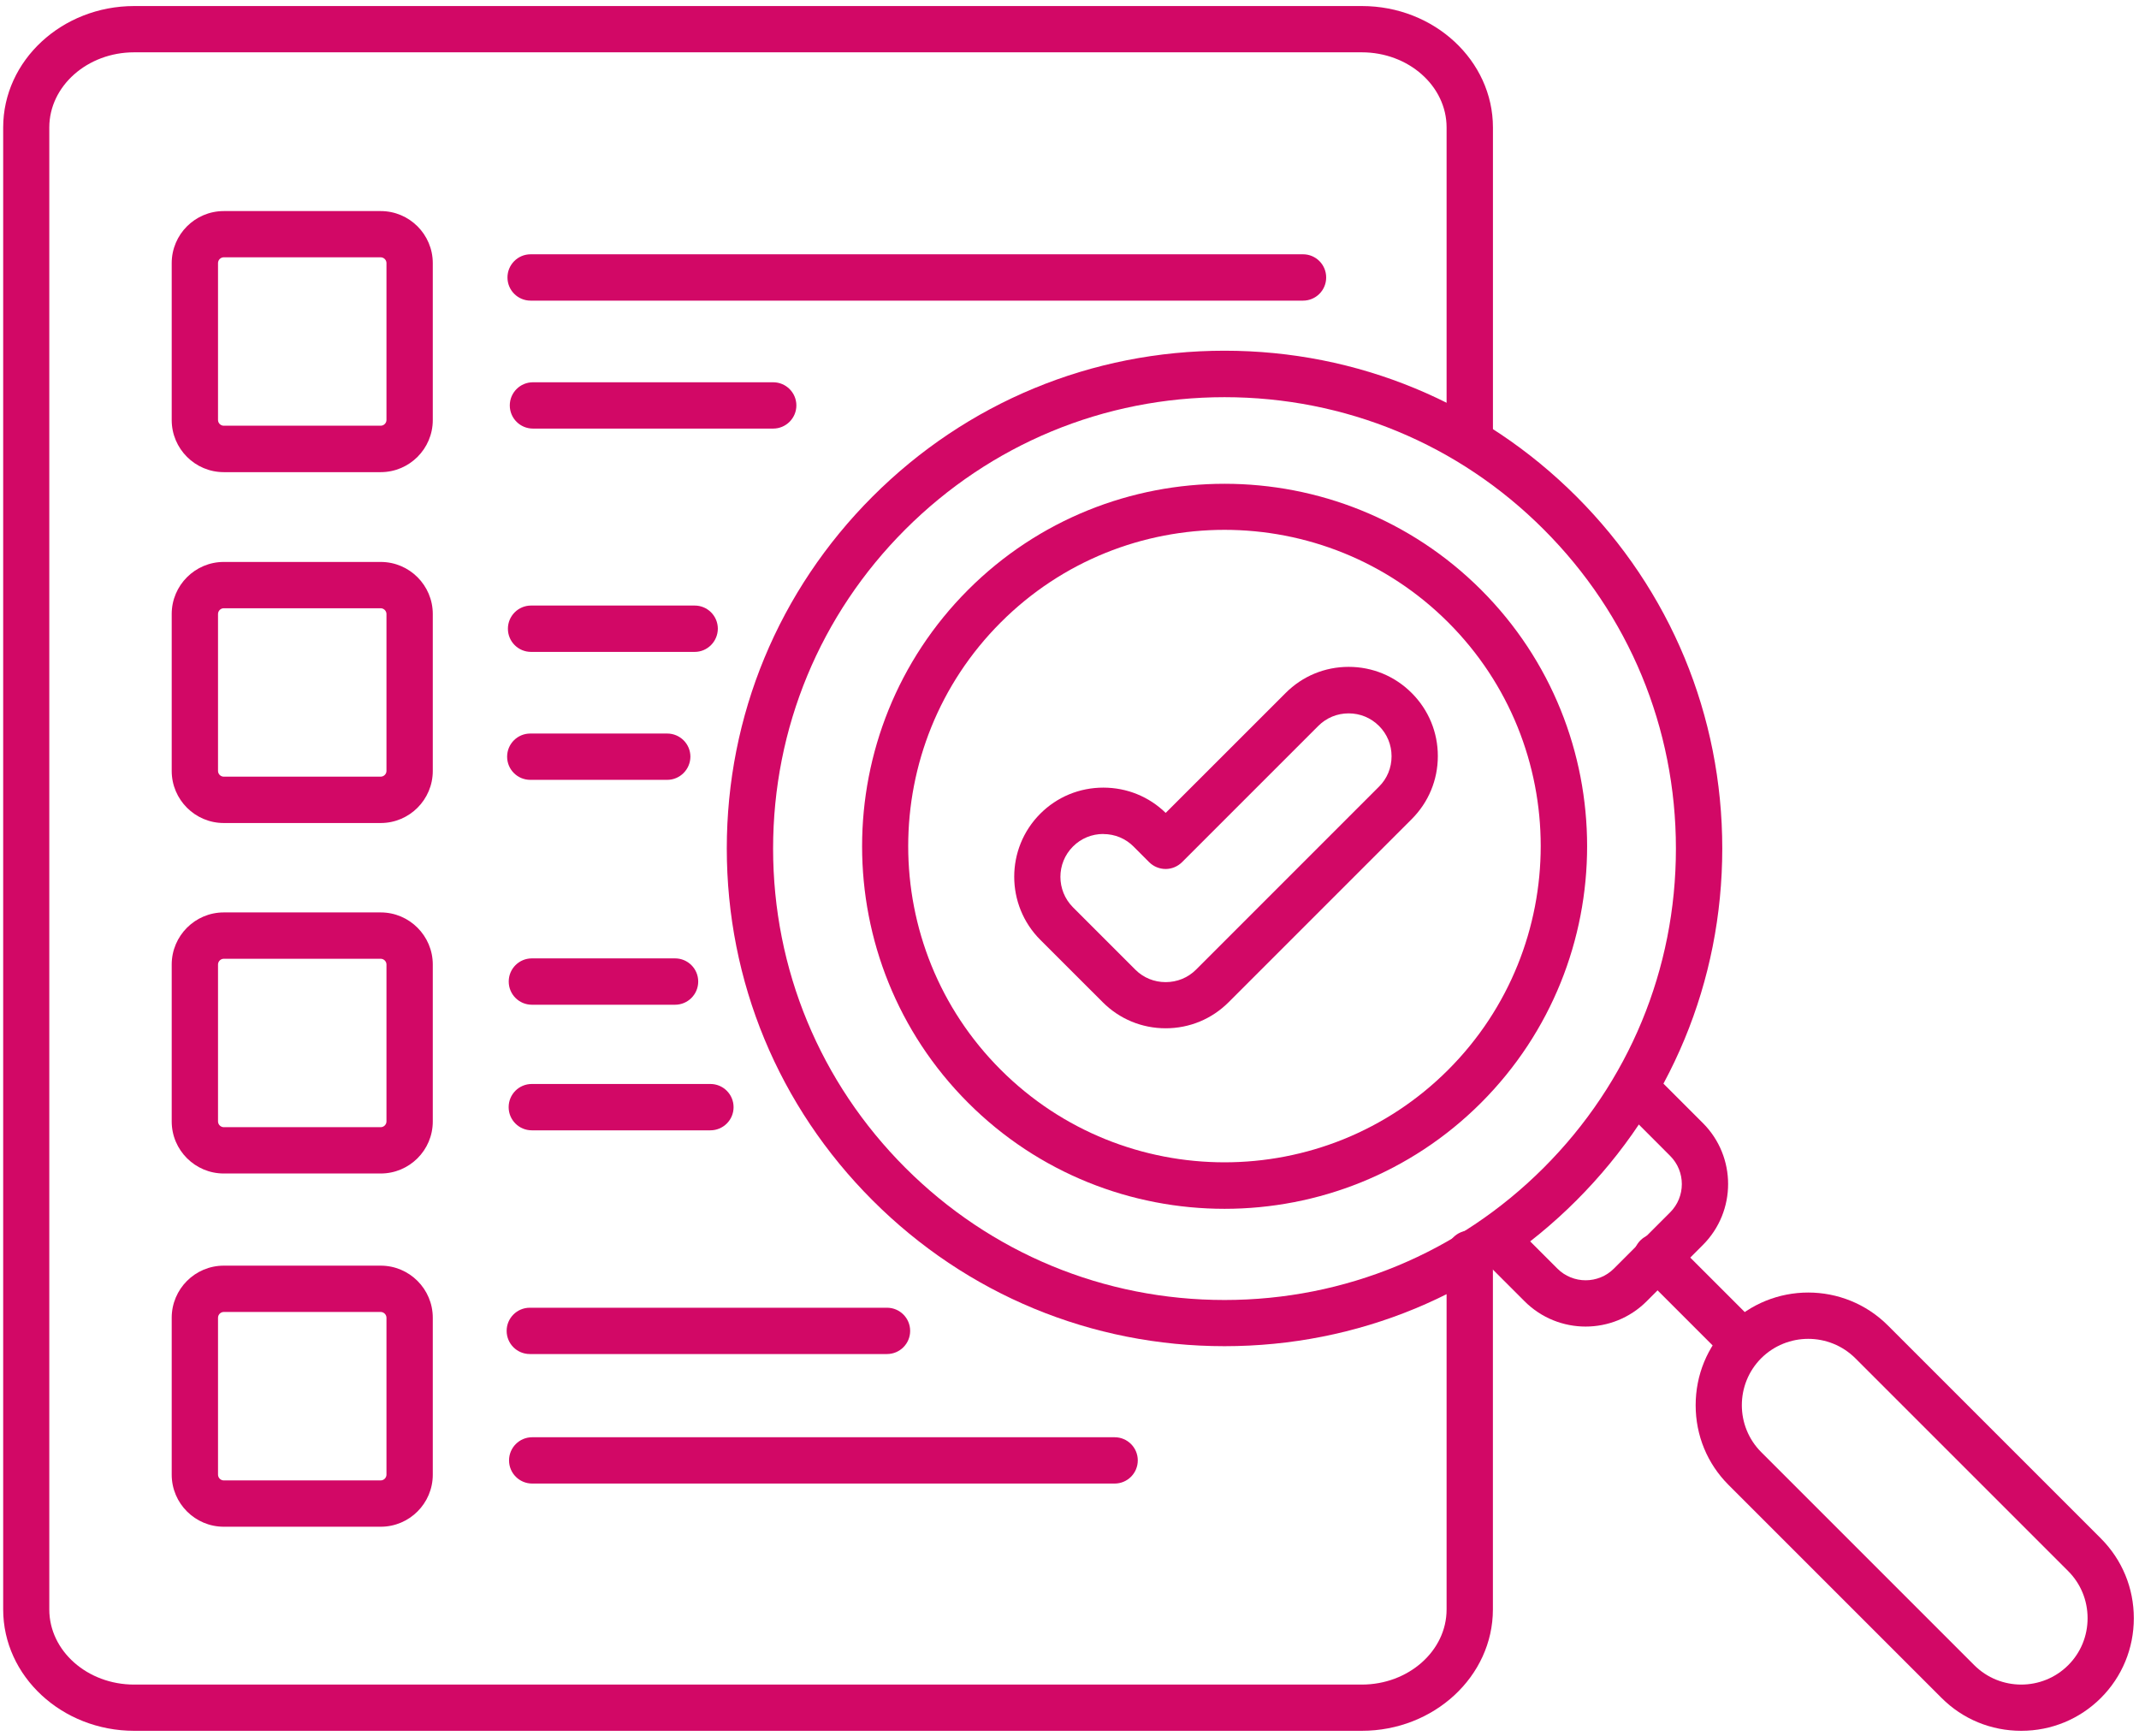
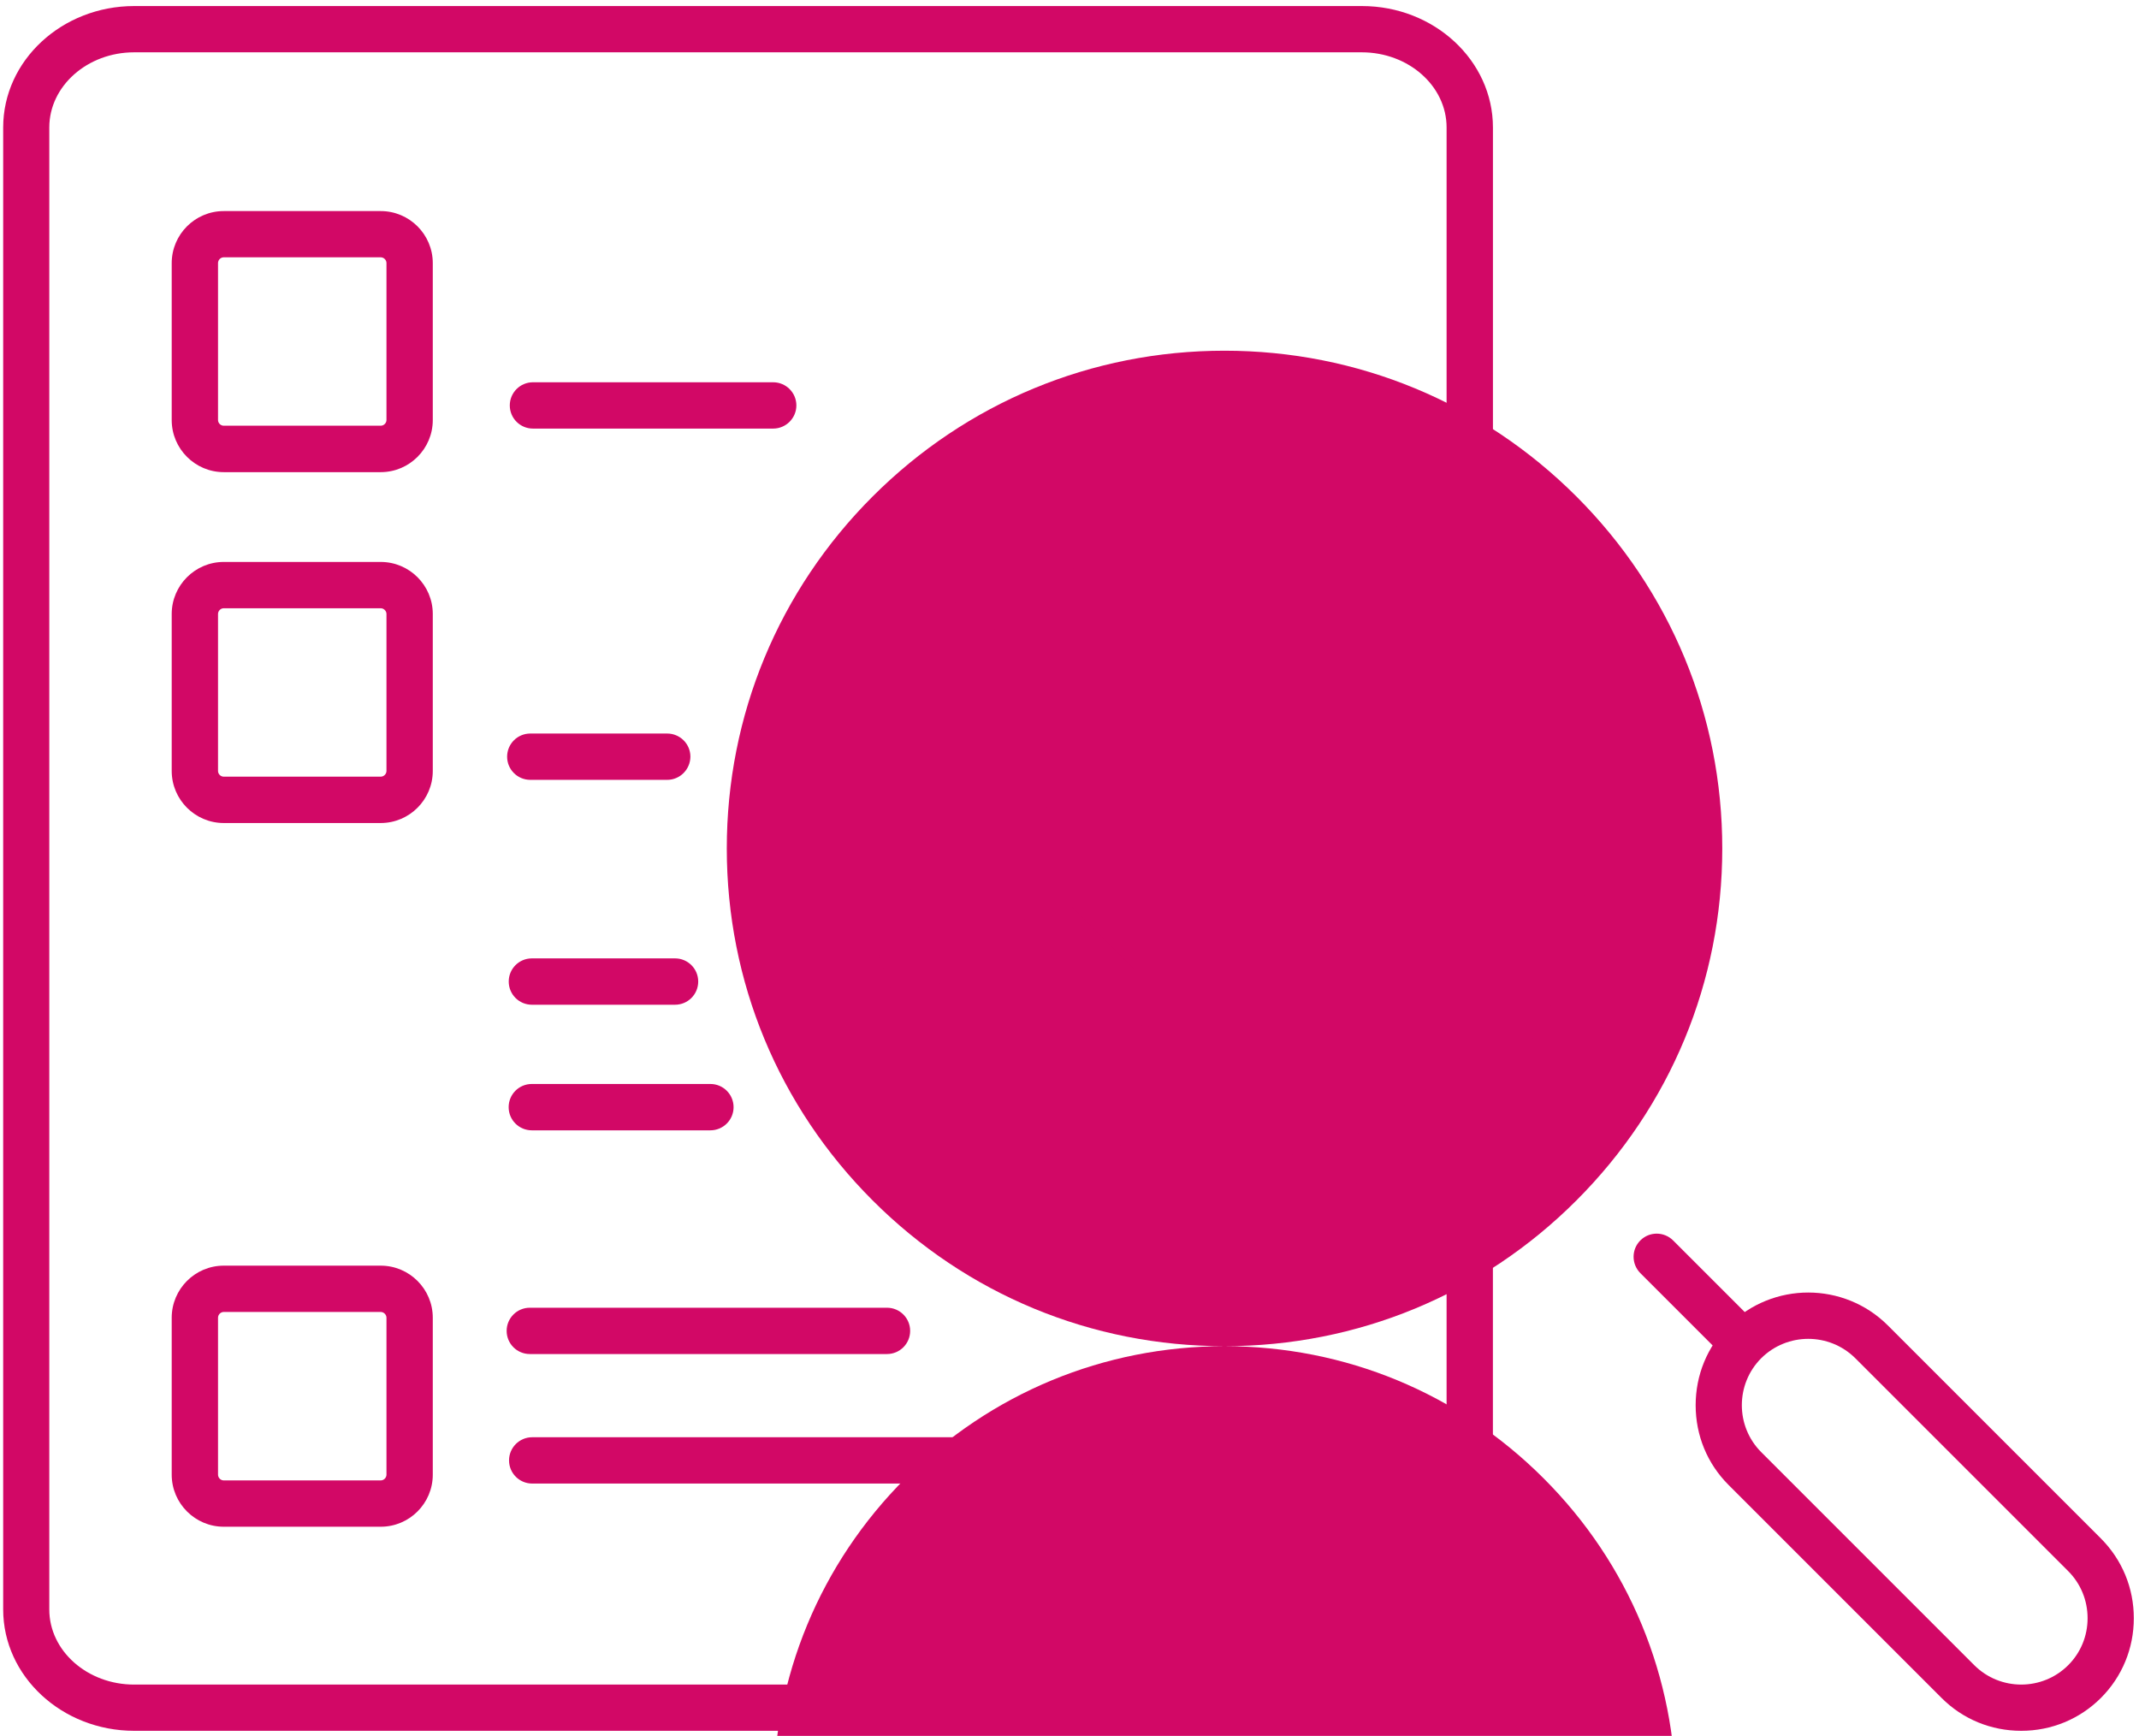
<svg xmlns="http://www.w3.org/2000/svg" xmlns:ns1="http://sodipodi.sourceforge.net/DTD/sodipodi-0.dtd" xmlns:ns2="http://www.inkscape.org/namespaces/inkscape" id="svg1103" width="54.5mm" height="44.23mm" viewBox="0 0 54.5 44.23" ns1:docname="auditoria-rosa.svg" ns2:version="1.0.2-2 (e86c870879, 2021-01-15)">
  <defs id="defs26" />
  <g id="layer1" transform="translate(-300.9,-77)" fill="#000000" style="stroke:none;stroke-opacity:1;fill:#d20866;fill-opacity:1">
    <path id="path856" d="m 345.3,111.8 c -0.15,0 -0.303,-0.059 -0.418,-0.174 l -2.187,-2.187 c -0.23,-0.232 -0.23,-0.604 0,-0.834 0.23,-0.23 0.602,-0.23 0.834,0 l 2.187,2.187 c 0.23,0.23 0.23,0.602 0,0.834 -0.114,0.117 -0.265,0.174 -0.416,0.174 z" style="stroke:none;stroke-width:0.291;stroke-opacity:1;fill:#d20866;fill-opacity:1" />
    <path id="path858" d="m 352.4,121.1 c -0.769,0 -1.49,-0.296 -2.031,-0.838 l -5.427,-5.427 c -0.542,-0.542 -0.838,-1.261 -0.838,-2.031 0,-0.769 0.296,-1.491 0.838,-2.031 1.12,-1.12 2.941,-1.12 4.061,0 l 5.427,5.427 c 0.54,0.542 0.838,1.261 0.838,2.031 0,0.769 -0.298,1.49 -0.838,2.031 -0.54,0.539 -1.261,0.838 -2.03,0.838 z m -5.427,-9.987 c -0.434,0 -0.867,0.165 -1.198,0.493 -0.659,0.66 -0.659,1.735 0,2.394 l 5.427,5.427 c 0.66,0.66 1.735,0.66 2.395,0 0.317,-0.317 0.493,-0.741 0.493,-1.196 0,-0.455 -0.175,-0.879 -0.492,-1.198 l -5.427,-5.427 c -0.331,-0.328 -0.765,-0.493 -1.199,-0.493 z" style="stroke:none;stroke-width:0.291;stroke-opacity:1;fill:#d20866;fill-opacity:1" />
-     <path id="path860" d="m 332.1,111.3 c -3.389,0 -6.572,-1.319 -8.967,-3.715 -2.396,-2.395 -3.715,-5.578 -3.715,-8.967 0,-3.387 1.319,-6.57 3.715,-8.967 2.395,-2.395 5.578,-3.715 8.967,-3.715 3.387,0 6.57,1.32 8.967,3.715 2.395,2.396 3.715,5.58 3.715,8.967 0,3.389 -1.32,6.572 -3.715,8.967 -2.396,2.398 -5.58,3.715 -8.967,3.715 z m 0,-24.18 c -3.073,0 -5.961,1.198 -8.133,3.369 -2.172,2.172 -3.369,5.06 -3.369,8.133 0,3.072 1.198,5.96 3.369,8.132 2.172,2.172 5.06,3.369 8.133,3.369 3.072,0 5.96,-1.198 8.132,-3.369 2.173,-2.172 3.369,-5.06 3.369,-8.132 0,-3.073 -1.196,-5.961 -3.369,-8.133 -2.172,-2.175 -5.06,-3.369 -8.132,-3.369 z" style="stroke:none;stroke-width:0.291;stroke-opacity:1;fill:#d20866;fill-opacity:1" />
+     <path id="path860" d="m 332.1,111.3 c -3.389,0 -6.572,-1.319 -8.967,-3.715 -2.396,-2.395 -3.715,-5.578 -3.715,-8.967 0,-3.387 1.319,-6.57 3.715,-8.967 2.395,-2.395 5.578,-3.715 8.967,-3.715 3.387,0 6.57,1.32 8.967,3.715 2.395,2.396 3.715,5.58 3.715,8.967 0,3.389 -1.32,6.572 -3.715,8.967 -2.396,2.398 -5.58,3.715 -8.967,3.715 z c -3.073,0 -5.961,1.198 -8.133,3.369 -2.172,2.172 -3.369,5.06 -3.369,8.133 0,3.072 1.198,5.96 3.369,8.132 2.172,2.172 5.06,3.369 8.133,3.369 3.072,0 5.96,-1.198 8.132,-3.369 2.173,-2.172 3.369,-5.06 3.369,-8.132 0,-3.073 -1.196,-5.961 -3.369,-8.133 -2.172,-2.175 -5.06,-3.369 -8.132,-3.369 z" style="stroke:none;stroke-width:0.291;stroke-opacity:1;fill:#d20866;fill-opacity:1" />
    <path id="path862" d="m 332.1,107.8 c -2.366,0 -4.734,-0.901 -6.533,-2.702 -3.602,-3.602 -3.602,-9.466 0,-13.07 3.602,-3.602 9.464,-3.602 13.07,0 3.602,3.602 3.602,9.464 0,13.07 -1.801,1.801 -4.169,2.702 -6.535,2.702 z m 0,-17.3 c -2.066,0 -4.129,0.785 -5.701,2.358 -3.145,3.145 -3.145,8.259 0,11.4 3.143,3.143 8.259,3.143 11.4,0 3.143,-3.145 3.143,-8.259 0,-11.4 -1.572,-1.571 -3.637,-2.358 -5.701,-2.358 z" style="stroke:none;stroke-width:0.291;stroke-opacity:1;fill:#d20866;fill-opacity:1" />
-     <path id="path864" d="m 341.3,110.8 c -0.561,0 -1.124,-0.214 -1.553,-0.642 l -1.163,-1.163 c -0.23,-0.232 -0.23,-0.604 0,-0.835 0.23,-0.229 0.602,-0.229 0.834,0 l 1.163,1.163 c 0.397,0.397 1.043,0.397 1.44,0 l 1.433,-1.433 c 0.397,-0.397 0.397,-1.043 0,-1.439 l -1.288,-1.29 c -0.23,-0.232 -0.23,-0.604 0,-0.834 0.23,-0.23 0.602,-0.23 0.834,0 l 1.288,1.288 c 0.857,0.857 0.857,2.249 0,3.106 l -1.433,1.435 c -0.43,0.43 -0.992,0.644 -1.554,0.644 z" style="stroke:none;stroke-width:0.291;stroke-opacity:1;fill:#d20866;fill-opacity:1" />
    <path id="path866" d="m 310.6,89.03 h -3.999 c -0.73,0 -1.326,-0.595 -1.326,-1.327 v -3.998 c 0,-0.732 0.595,-1.327 1.326,-1.327 h 3.999 c 0.732,0 1.327,0.595 1.327,1.327 v 3.998 c 0,0.732 -0.595,1.327 -1.327,1.327 z m -3.999,-5.474 c -0.08,0 -0.146,0.068 -0.146,0.146 v 3.999 c 0,0.081 0.068,0.146 0.146,0.146 h 3.999 c 0.081,0 0.147,-0.068 0.147,-0.146 v -3.999 c 0,-0.08 -0.069,-0.146 -0.147,-0.146 z" style="stroke:none;stroke-width:0.291;stroke-opacity:1;fill:#d20866;fill-opacity:1" />
-     <path id="path868" d="m 334.1,84.66 h -19.68 c -0.325,0 -0.59,-0.263 -0.59,-0.59 0,-0.325 0.263,-0.591 0.59,-0.591 h 19.68 c 0.325,0 0.59,0.263 0.59,0.591 0,0.327 -0.265,0.59 -0.59,0.59 z" style="stroke:none;stroke-width:0.291;stroke-opacity:1;fill:#d20866;fill-opacity:1" />
    <path id="path870" d="m 320.6,87.92 h -6.121 c -0.325,0 -0.59,-0.263 -0.59,-0.59 0,-0.325 0.263,-0.59 0.59,-0.59 h 6.121 c 0.325,0 0.591,0.263 0.591,0.59 0,0.325 -0.266,0.59 -0.591,0.59 z" style="stroke:none;stroke-width:0.291;stroke-opacity:1;fill:#d20866;fill-opacity:1" />
    <path id="path872" d="m 310.6,97.97 h -3.999 c -0.73,0 -1.326,-0.595 -1.326,-1.327 v -3.999 c 0,-0.73 0.595,-1.326 1.326,-1.326 h 3.999 c 0.732,0 1.327,0.595 1.327,1.326 v 3.999 c 0,0.732 -0.595,1.327 -1.327,1.327 z m -3.999,-5.472 c -0.08,0 -0.146,0.068 -0.146,0.146 v 3.999 c 0,0.081 0.068,0.146 0.146,0.146 h 3.999 c 0.081,0 0.147,-0.068 0.147,-0.146 v -3.999 c 0,-0.08 -0.069,-0.146 -0.147,-0.146 z" style="stroke:none;stroke-width:0.291;stroke-opacity:1;fill:#d20866;fill-opacity:1" />
-     <path id="path874" d="m 318.6,93.61 h -4.169 c -0.325,0 -0.59,-0.263 -0.59,-0.59 0,-0.325 0.263,-0.591 0.59,-0.591 h 4.169 c 0.325,0 0.59,0.263 0.59,0.591 -0.003,0.325 -0.265,0.59 -0.59,0.59 z" style="stroke:none;stroke-width:0.291;stroke-opacity:1;fill:#d20866;fill-opacity:1" />
    <path id="path876" d="m 317.9,96.87 h -3.489 c -0.325,0 -0.59,-0.263 -0.59,-0.59 0,-0.325 0.263,-0.59 0.59,-0.59 h 3.489 c 0.325,0 0.591,0.263 0.591,0.59 -0.003,0.325 -0.266,0.59 -0.591,0.59 z" style="stroke:none;stroke-width:0.291;stroke-opacity:1;fill:#d20866;fill-opacity:1" />
-     <path id="path878" d="m 310.6,106.9 h -3.999 c -0.73,0 -1.326,-0.595 -1.326,-1.326 v -3.999 c 0,-0.73 0.595,-1.327 1.326,-1.327 h 3.999 c 0.732,0 1.327,0.597 1.327,1.327 v 3.999 c 0,0.733 -0.595,1.326 -1.327,1.326 z m -3.999,-5.471 c -0.08,0 -0.146,0.068 -0.146,0.146 v 3.999 c 0,0.079 0.068,0.146 0.146,0.146 h 3.999 c 0.081,0 0.147,-0.068 0.147,-0.146 v -3.999 c 0,-0.081 -0.069,-0.146 -0.147,-0.146 z" style="stroke:none;stroke-width:0.291;stroke-opacity:1;fill:#d20866;fill-opacity:1" />
    <path id="path880" d="m 318.1,102.6 h -3.648 c -0.325,0 -0.59,-0.263 -0.59,-0.591 0,-0.327 0.263,-0.59 0.59,-0.59 h 3.648 c 0.325,0 0.59,0.263 0.59,0.59 0,0.328 -0.265,0.591 -0.59,0.591 z" style="stroke:none;stroke-width:0.291;stroke-opacity:1;fill:#d20866;fill-opacity:1" />
    <path id="path882" d="m 319,105.8 h -4.55 c -0.325,0 -0.59,-0.263 -0.59,-0.59 0,-0.328 0.263,-0.591 0.59,-0.591 H 319 c 0.325,0 0.591,0.263 0.591,0.591 0,0.327 -0.266,0.59 -0.591,0.59 z" style="stroke:none;stroke-width:0.291;stroke-opacity:1;fill:#d20866;fill-opacity:1" />
    <path id="path884" d="m 310.6,115.9 h -3.999 c -0.73,0 -1.326,-0.595 -1.326,-1.327 v -3.998 c 0,-0.732 0.595,-1.327 1.326,-1.327 h 3.999 c 0.732,0 1.327,0.595 1.327,1.327 v 3.998 c 0,0.733 -0.595,1.327 -1.327,1.327 z m -3.999,-5.472 c -0.08,0 -0.146,0.068 -0.146,0.147 v 3.998 c 0,0.081 0.068,0.147 0.146,0.147 h 3.999 c 0.081,0 0.147,-0.068 0.147,-0.147 v -3.998 c 0,-0.08 -0.069,-0.147 -0.147,-0.147 z" style="stroke:none;stroke-width:0.291;stroke-opacity:1;fill:#d20866;fill-opacity:1" />
    <path id="path886" d="m 323.5,111.5 h -9.101 c -0.325,0 -0.59,-0.263 -0.59,-0.59 0,-0.325 0.263,-0.59 0.59,-0.59 h 9.101 c 0.325,0 0.59,0.263 0.59,0.59 0,0.327 -0.265,0.59 -0.59,0.59 z" style="stroke:none;stroke-width:0.291;stroke-opacity:1;fill:#d20866;fill-opacity:1" />
    <path id="path888" d="m 329.3,114.8 h -14.84 c -0.325,0 -0.59,-0.263 -0.59,-0.59 0,-0.325 0.263,-0.59 0.59,-0.59 h 14.84 c 0.325,0 0.59,0.263 0.59,0.59 -10e-4,0.327 -0.265,0.59 -0.59,0.59 z" style="stroke:none;stroke-width:0.291;stroke-opacity:1;fill:#d20866;fill-opacity:1" />
    <path id="path890" d="m 335.6,121.1 h -31.28 c -1.841,0 -3.339,-1.389 -3.339,-3.092 v -37.76 c 0,-1.706 1.498,-3.094 3.339,-3.094 h 31.28 c 1.841,0 3.339,1.388 3.339,3.094 v 7.976 c 0,0.325 -0.263,0.591 -0.59,0.591 -0.325,0 -0.591,-0.263 -0.591,-0.591 v -7.976 c 0,-1.056 -0.969,-1.915 -2.161,-1.915 h -31.28 c -1.191,0 -2.161,0.86 -2.161,1.915 v 37.76 c 0,1.056 0.97,1.914 2.161,1.914 h 31.28 c 1.191,0 2.161,-0.859 2.161,-1.914 v -9.065 c 0,-0.325 0.263,-0.591 0.59,-0.591 0.325,0 0.59,0.263 0.59,0.591 v 9.065 c -10e-4,1.703 -1.499,3.092 -3.343,3.092 z" style="stroke:none;stroke-width:0.291;stroke-opacity:1;fill:#d20866;fill-opacity:1" />
    <path id="path892" d="m 330.6,103.2 c -0.608,0 -1.178,-0.237 -1.605,-0.666 l -1.589,-1.588 c -0.886,-0.887 -0.886,-2.328 0,-3.214 0.429,-0.429 1,-0.664 1.607,-0.664 0.599,0 1.162,0.229 1.588,0.644 l 3.056,-3.055 c 0.427,-0.429 0.999,-0.666 1.605,-0.666 0.609,0 1.178,0.237 1.607,0.666 0.429,0.429 0.666,0.999 0.666,1.607 0,0.609 -0.237,1.178 -0.666,1.607 l -4.662,4.662 c -0.429,0.431 -0.999,0.667 -1.607,0.667 z m -1.588,-4.951 c -0.293,0 -0.568,0.113 -0.774,0.32 -0.426,0.426 -0.426,1.119 0,1.548 l 1.589,1.589 c 0.207,0.207 0.481,0.318 0.773,0.318 0.293,0 0.568,-0.112 0.774,-0.318 l 4.662,-4.663 c 0.207,-0.204 0.32,-0.481 0.32,-0.773 0,-0.293 -0.113,-0.568 -0.32,-0.774 -0.207,-0.207 -0.481,-0.32 -0.774,-0.32 -0.292,0 -0.566,0.113 -0.773,0.32 l -3.473,3.473 c -0.112,0.11 -0.262,0.172 -0.417,0.172 -0.156,0 -0.306,-0.062 -0.418,-0.172 l -0.396,-0.397 c -0.205,-0.207 -0.48,-0.321 -0.773,-0.321 z" style="stroke:none;stroke-width:0.291;stroke-opacity:1;fill:#d20866;fill-opacity:1" />
  </g>
</svg>